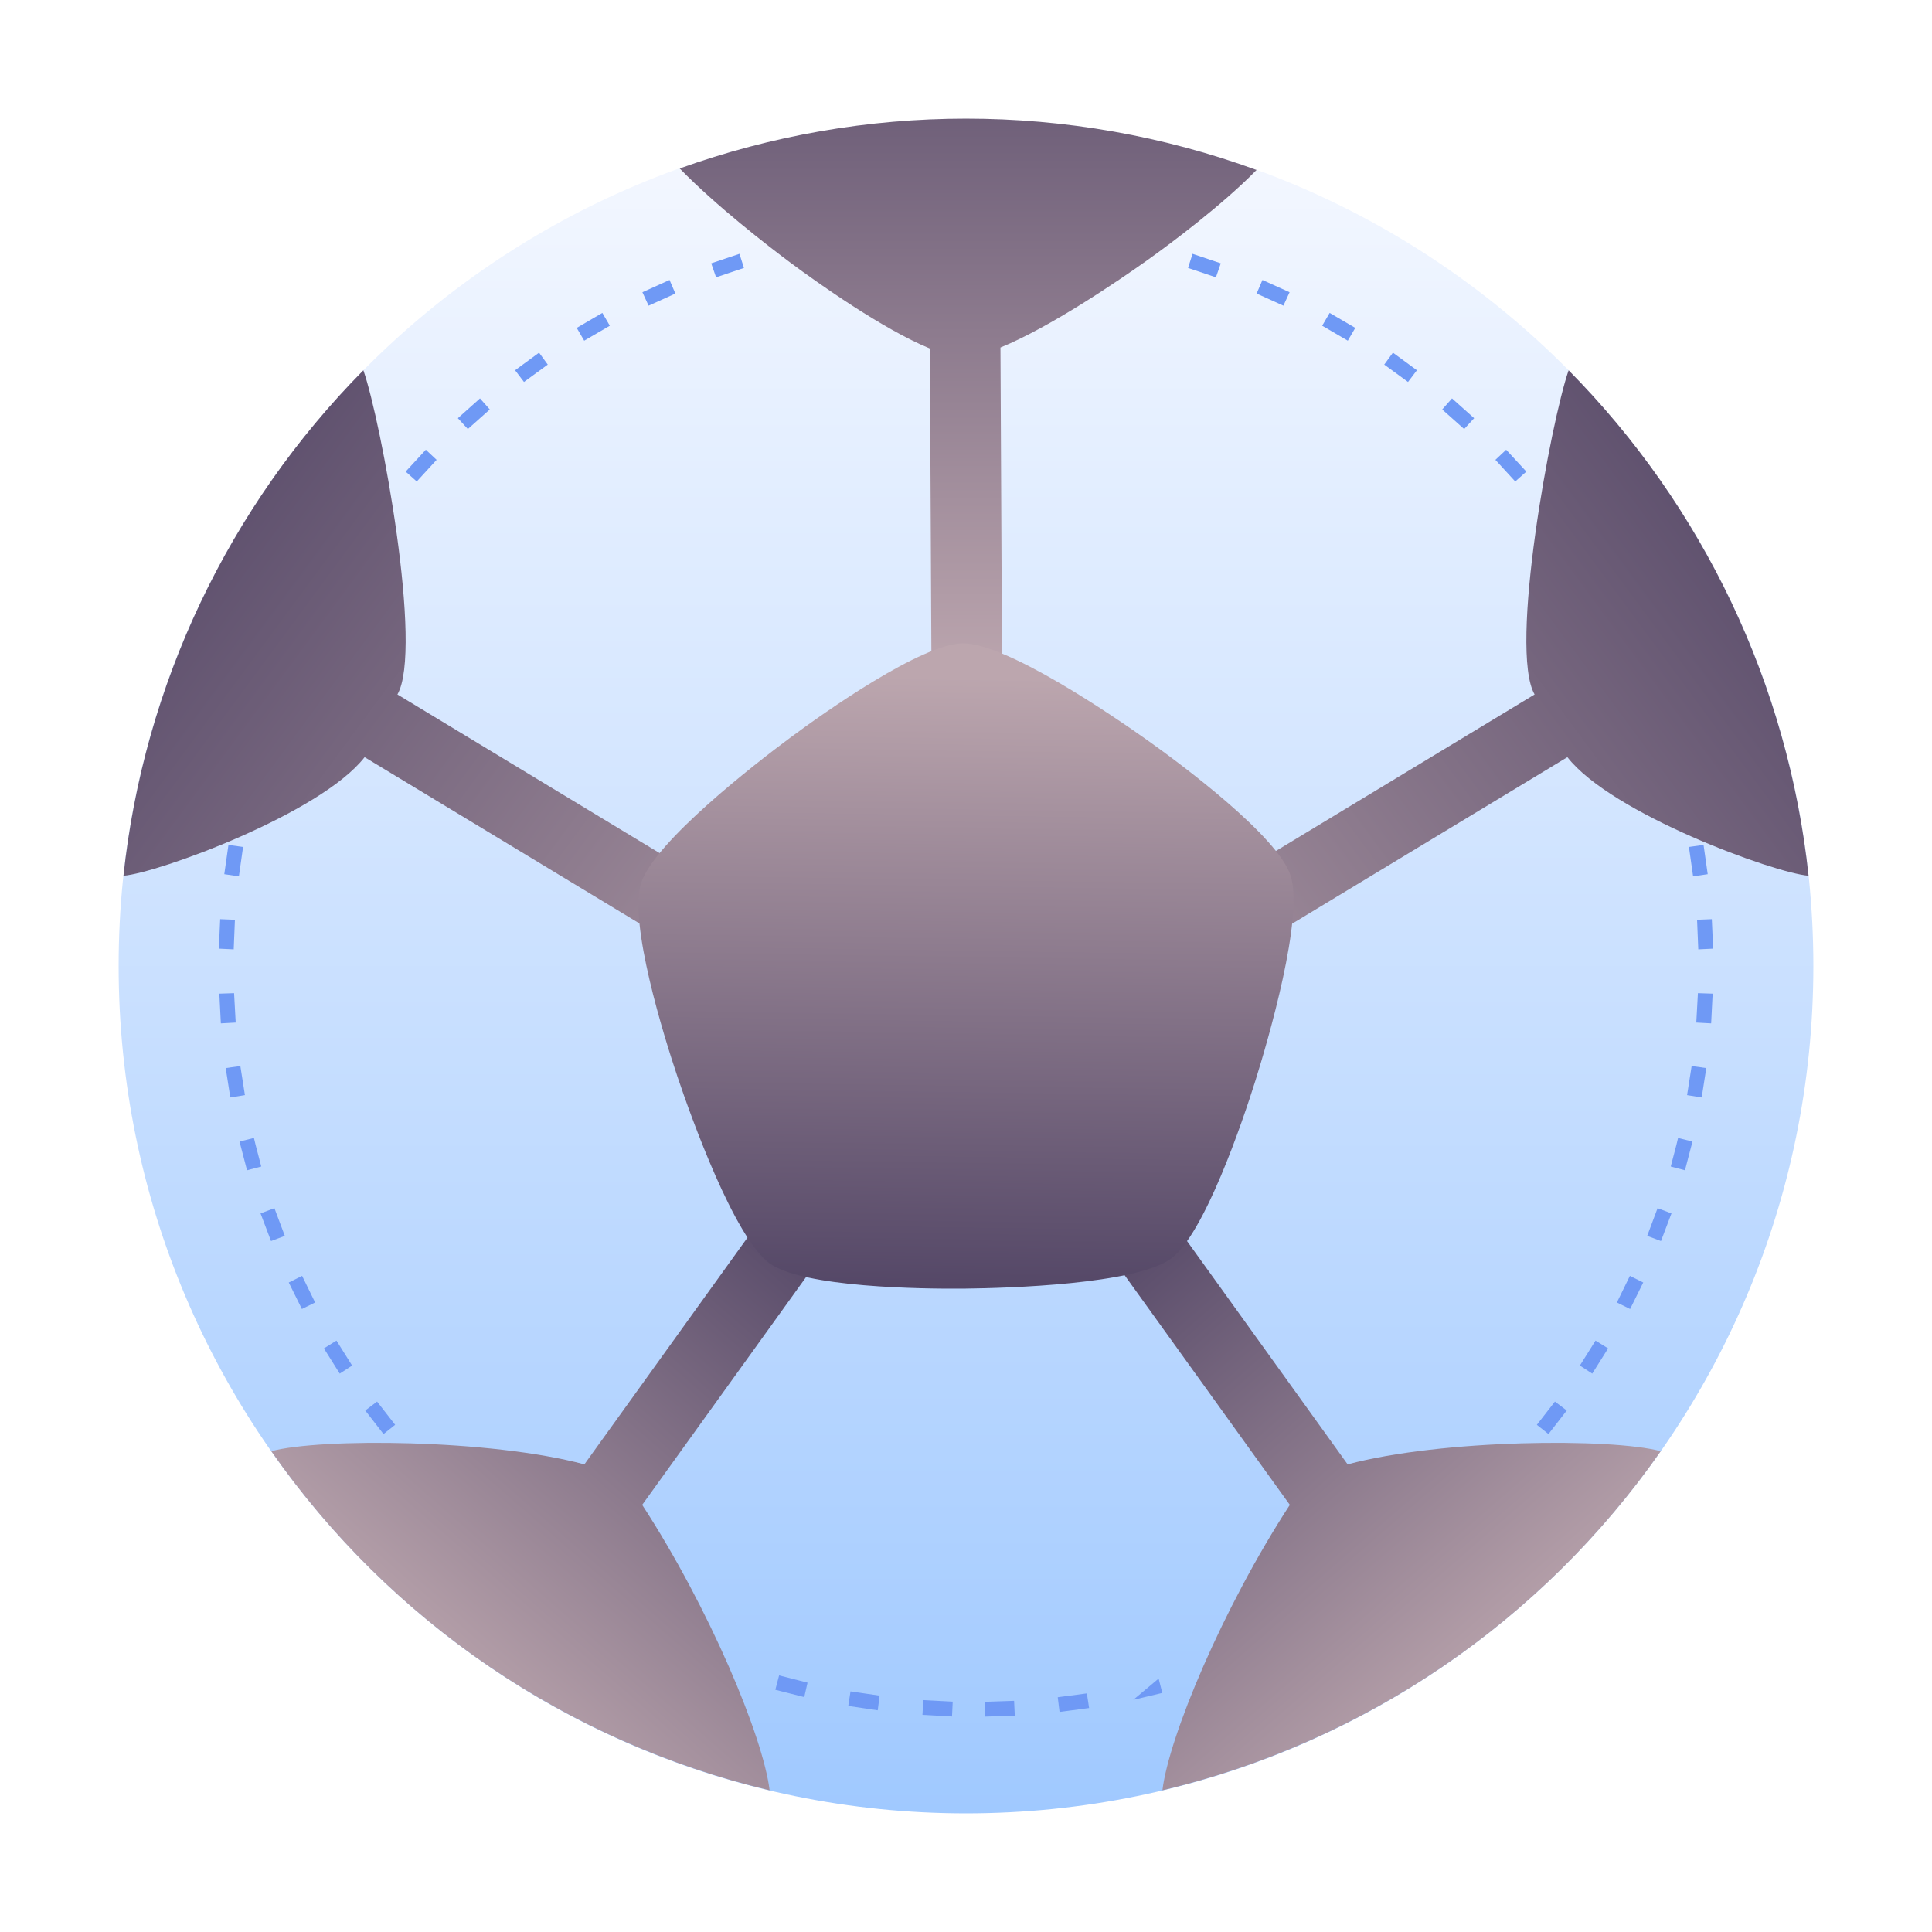
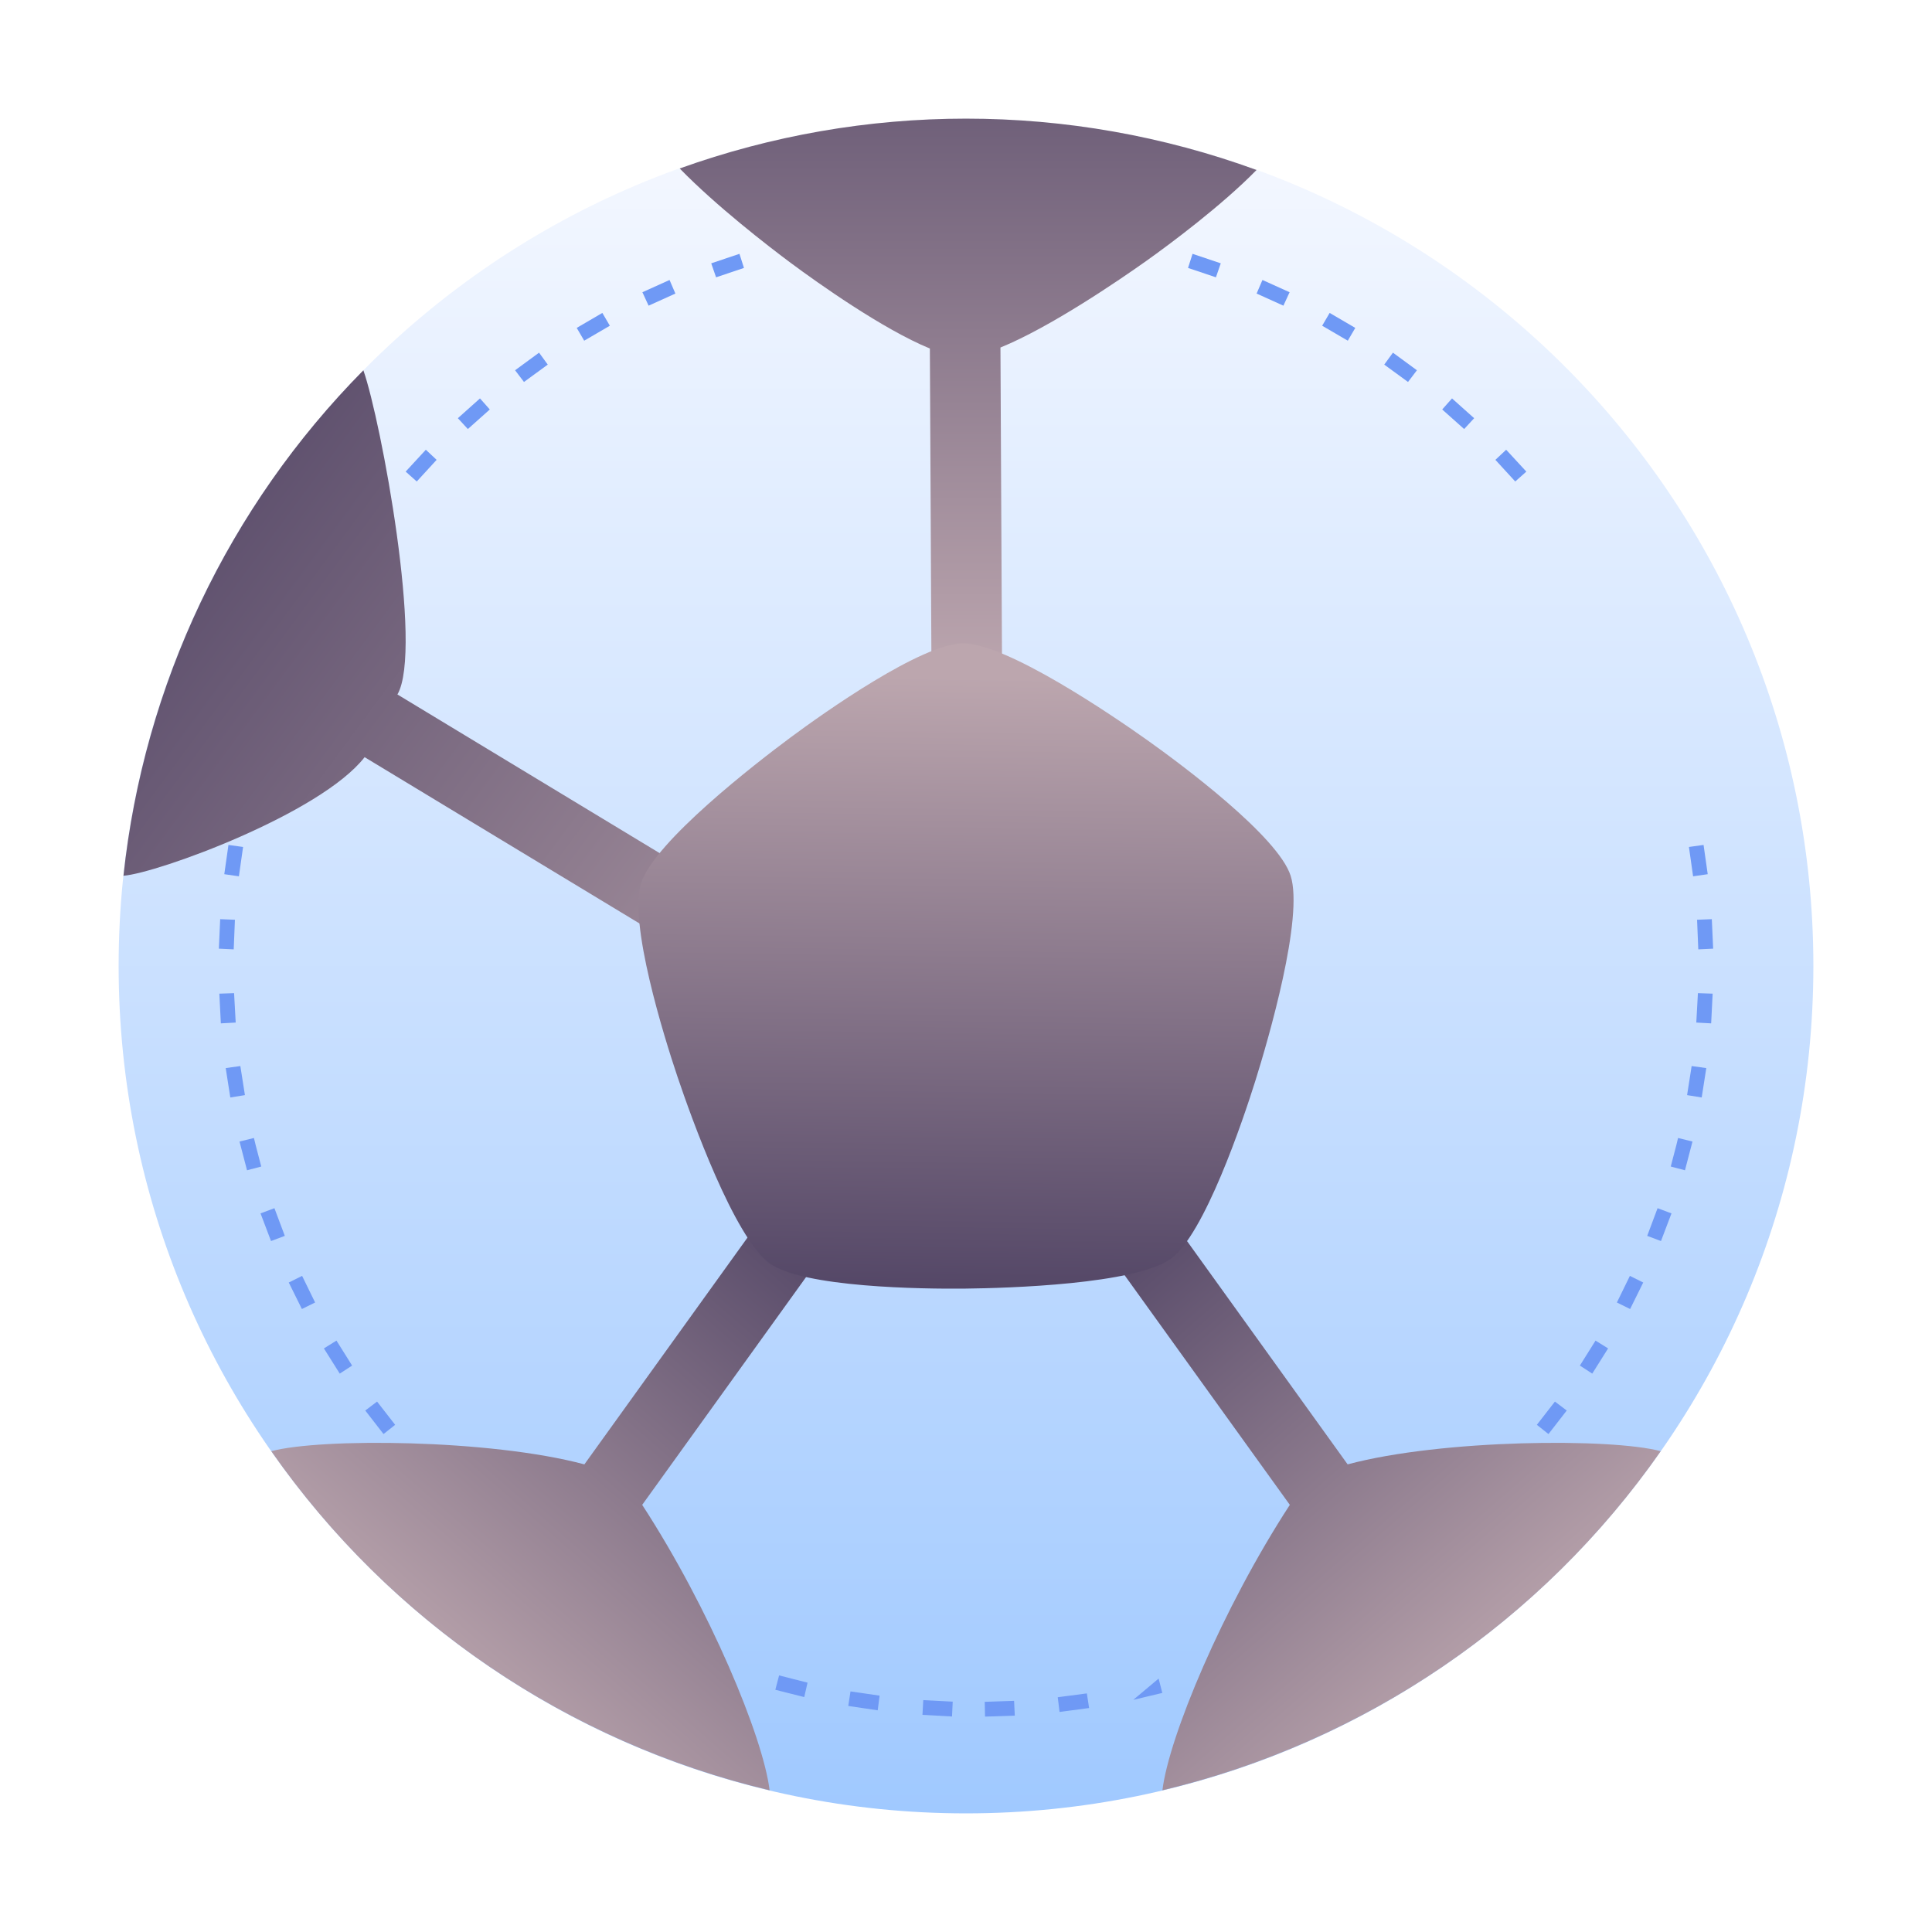
<svg xmlns="http://www.w3.org/2000/svg" width="228" height="228" viewBox="0 0 228 228" fill="none">
  <g filter="url(#filter0_d_1109_21901)">
    <path d="M114 214C58.772 214 14 169.229 14 114C14 58.772 58.772 14.001 114 14.001C169.229 14.001 214 58.772 214 114C214 169.228 169.228 214 114 214V214Z" fill="url(#paint0_linear_1109_21901)" />
-     <path d="M136.732 198.092L133.74 200.604L137.166 199.787L136.732 198.092ZM91.943 197.719L91.499 199.416L94.911 200.277L95.3 198.574L91.943 197.719ZM128.263 199.842L124.827 200.294L125.04 202.031L128.527 201.568L128.263 199.842ZM100.369 199.606L100.105 201.323L103.581 201.838L103.804 200.106L100.369 199.606ZM119.675 200.72L116.21 200.837L116.246 202.582L119.758 202.464L119.675 200.72ZM108.959 200.634L108.861 202.375L112.349 202.567L112.433 200.816L108.959 200.634Z" fill="#6F99F5" />
+     <path d="M136.732 198.092L133.74 200.604L137.166 199.787L136.732 198.092ZM91.943 197.719L91.499 199.416L94.911 200.277L95.3 198.574L91.943 197.719ZM128.263 199.842L124.827 200.294L125.04 202.031L128.527 201.568L128.263 199.842ZM100.369 199.606L100.105 201.323L103.581 201.838L103.804 200.106L100.369 199.606M119.675 200.72L116.21 200.837L116.246 202.582L119.758 202.464L119.675 200.72ZM108.959 200.634L108.861 202.375L112.349 202.567L112.433 200.816L108.959 200.634Z" fill="#6F99F5" />
    <path d="M26.96 99.713L26.469 103.165L28.194 103.417L28.686 99.952L26.96 99.713ZM25.985 108.472L25.828 111.954L27.581 112.036L27.724 108.543L25.985 108.472ZM27.625 117.206L25.886 117.264L26.063 120.77L27.816 120.675L27.625 117.206ZM28.365 125.808L26.636 126.046L27.178 129.515L28.904 129.238L28.365 125.808ZM29.968 134.296L28.266 134.716L29.153 138.109L30.831 137.663L30.173 135.145L29.968 134.296ZM32.386 142.581L30.746 143.195L31.984 146.459L33.611 145.848L32.386 142.581ZM35.653 150.571L34.078 151.352L35.626 154.48L37.188 153.712L35.653 150.571ZM39.708 158.208L38.225 159.129L40.094 162.103L41.554 161.155L39.708 158.208ZM44.5 165.404L43.106 166.458L45.261 169.237L46.633 168.146L44.5 165.404Z" fill="#6F99F5" />
    <path d="M87.265 29.955L83.933 31.076L84.506 32.727L87.797 31.619L87.265 29.955ZM79.015 33.041L75.812 34.487L76.542 36.073L79.704 34.644L79.015 33.041ZM71.085 36.929L68.06 38.696L68.943 40.206L71.969 38.44L71.085 36.929ZM63.616 41.618L60.786 43.695L61.836 45.077L64.643 43.027L63.616 41.618ZM56.645 47.017L54.033 49.353L55.213 50.633L57.802 48.324L56.645 47.017ZM50.254 53.074L47.873 55.656L49.183 56.822L51.526 54.268L50.254 53.074Z" fill="#6F99F5" />
    <path d="M114 14.001C102.484 14.001 91.053 15.991 80.214 19.883C84.483 24.271 90.637 29.036 93.398 31.087C96.45 33.354 104.186 38.857 109.736 41.129L109.948 83.769L118.278 83.724L118.066 41.012C123.936 38.624 132.051 33.084 135.293 30.781C138.015 28.847 144.187 24.254 148.288 20.061C137.301 16.051 125.696 14 114 14.001V14.001Z" fill="url(#paint1_linear_1109_21901)" />
    <path d="M91.93 140.885L68.964 172.814C57.86 169.838 37.812 169.695 32.018 171.26C46.053 191.355 66.98 205.595 90.823 211.276C90.064 204.984 83.736 189.802 75.787 177.592L98.733 145.697L91.93 140.885Z" fill="url(#paint2_linear_1109_21901)" />
    <path d="M42.883 43.701C26.965 59.804 16.982 80.834 14.57 103.349C18.597 103.036 37.831 96.027 43.03 89.355L77.792 110.387L82.109 103.259L46.901 81.956C49.969 76.641 44.979 49.679 42.883 43.701Z" fill="url(#paint3_linear_1109_21901)" />
    <path d="M136.073 140.885L159.038 172.814C170.142 169.838 190.191 169.695 195.984 171.26C181.949 191.355 161.023 205.595 137.179 211.276C137.938 204.984 144.267 189.802 152.216 177.592L129.269 145.697L136.073 140.885Z" fill="url(#paint4_linear_1109_21901)" />
-     <path d="M185.119 43.701C201.038 59.804 211.02 80.834 213.433 103.349C209.405 103.035 190.171 96.027 184.972 89.355L150.21 110.387L145.893 103.258L181.102 81.956C178.034 76.641 183.024 49.679 185.119 43.701V43.701Z" fill="url(#paint5_linear_1109_21901)" />
    <path d="M138.155 148.56C133.963 151.559 119.018 152.017 113.864 152.072C108.977 152.123 94.722 151.963 90.79 149.062C86.642 146.002 81.588 131.929 79.944 127.044C78.384 122.413 74.132 108.806 75.676 104.17C77.305 99.28 89.127 90.124 93.265 87.051C97.188 84.137 108.815 75.888 113.701 75.924C118.855 75.962 131.216 84.376 135.417 87.362C139.401 90.192 150.84 98.7 152.315 103.359C153.872 108.273 149.689 122.628 148.148 127.547C146.687 132.209 142.13 145.717 138.155 148.56V148.56Z" fill="url(#paint6_linear_1109_21901)" />
    <path d="M201.041 99.713L201.532 103.165L199.806 103.417L199.315 99.952L201.041 99.713ZM202.016 108.472L202.173 111.954L200.419 112.036L200.276 108.543L202.016 108.472ZM200.375 117.206L202.114 117.264L201.937 120.77L200.184 120.675L200.375 117.206ZM199.635 125.808L201.364 126.046L200.822 129.515L199.097 129.238L199.635 125.808ZM198.032 134.296L199.734 134.716L198.847 138.109L197.169 137.663L197.828 135.145L198.032 134.296ZM195.614 142.581L197.255 143.195L196.017 146.459L194.39 145.848L195.614 142.581ZM192.347 150.571L193.922 151.352L192.374 154.48L190.812 153.712L192.347 150.571ZM188.292 158.208L189.775 159.129L187.906 162.103L186.446 161.155L188.292 158.208ZM183.5 165.404L184.895 166.458L182.739 169.237L181.368 168.146L183.5 165.404Z" fill="#6F99F5" />
    <path d="M140.735 29.955L144.067 31.076L143.494 32.727L140.203 31.619L140.735 29.955ZM148.985 33.041L152.188 34.487L151.458 36.073L148.296 34.644L148.985 33.041ZM156.915 36.929L159.94 38.696L159.057 40.206L156.032 38.44L156.915 36.929ZM164.384 41.618L167.215 43.695L166.164 45.077L163.357 43.027L164.384 41.618ZM171.355 47.017L173.968 49.353L172.788 50.633L170.199 48.324L171.355 47.017ZM177.746 53.074L180.127 55.656L178.817 56.822L176.474 54.268L177.746 53.074Z" fill="#6F99F5" />
  </g>
  <defs>
    <filter id="filter0_d_1109_21901" x="0" y="0" width="228" height="228" filterUnits="userSpaceOnUse" color-interpolation-filters="sRGB">
      <feFlood flood-opacity="0" result="BackgroundImageFix" />
      <feColorMatrix in="SourceAlpha" type="matrix" values="0 0 0 0 0 0 0 0 0 0 0 0 0 0 0 0 0 0 127 0" result="hardAlpha" />
      <feOffset />
      <feGaussia__444lur stdDeviation="7" />
      <feColorMatrix type="matrix" values="0 0 0 0 1 0 0 0 0 1 0 0 0 0 1 0 0 0 0.8 0" />
      <feBlend mode="normal" in2="BackgroundImageFix" result="effect1_dropShadow_1109_21901" />
      <feBlend mode="normal" in="SourceGraphic" in2="effect1_dropShadow_1109_21901" result="shape" />
    </filter>
    <linearGradient id="paint0_linear_1109_21901" x1="114.113" y1="13.988" x2="114.113" y2="213.994" gradientUnits="userSpaceOnUse">
      <stop stop-color="#F5F8FF" />
      <stop offset="1" stop-color="#A0C9FF" />
    </linearGradient>
    <linearGradient id="paint1_linear_1109_21901" x1="114.219" y1="78.223" x2="114.222" y2="-10.872" gradientUnits="userSpaceOnUse">
      <stop stop-color="#BAA4AD" />
      <stop offset="1" stop-color="#534666" />
    </linearGradient>
    <linearGradient id="paint2_linear_1109_21901" x1="52.331" y1="201.544" x2="100.056" y2="146.743" gradientUnits="userSpaceOnUse">
      <stop stop-color="#BCA6AE" />
      <stop offset="1" stop-color="#534666" />
    </linearGradient>
    <linearGradient id="paint3_linear_1109_21901" x1="77.472" y1="109.376" x2="9.365" y2="59.133" gradientUnits="userSpaceOnUse">
      <stop stop-color="#988595" />
      <stop offset="1" stop-color="#534666" />
    </linearGradient>
    <linearGradient id="paint4_linear_1109_21901" x1="175.671" y1="201.543" x2="127.944" y2="146.747" gradientUnits="userSpaceOnUse">
      <stop stop-color="#BCA6AE" />
      <stop offset="1" stop-color="#534666" />
    </linearGradient>
    <linearGradient id="paint5_linear_1109_21901" x1="150.528" y1="109.38" x2="218.635" y2="59.137" gradientUnits="userSpaceOnUse">
      <stop stop-color="#988595" />
      <stop offset="1" stop-color="#534666" />
    </linearGradient>
    <linearGradient id="paint6_linear_1109_21901" x1="114.377" y1="79.902" x2="113.303" y2="152.826" gradientUnits="userSpaceOnUse">
      <stop stop-color="#BCA6AE" />
      <stop offset="1" stop-color="#534666" />
    </linearGradient>
  </defs>
</svg>